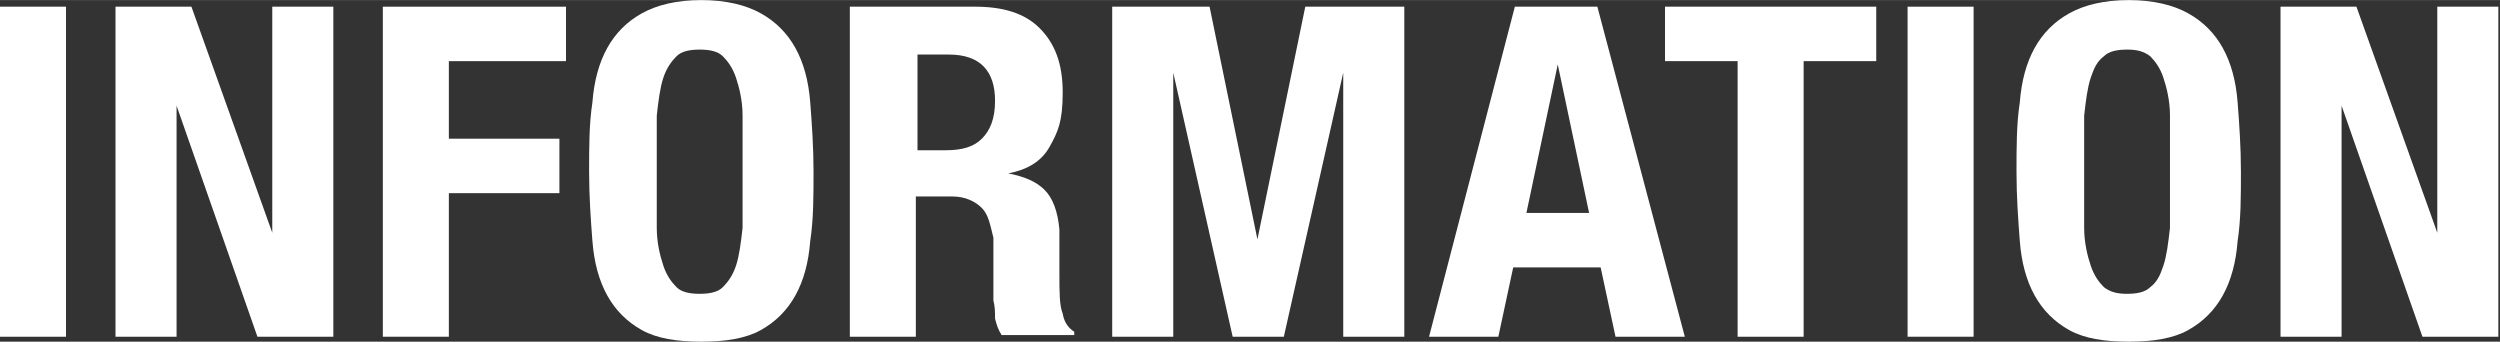
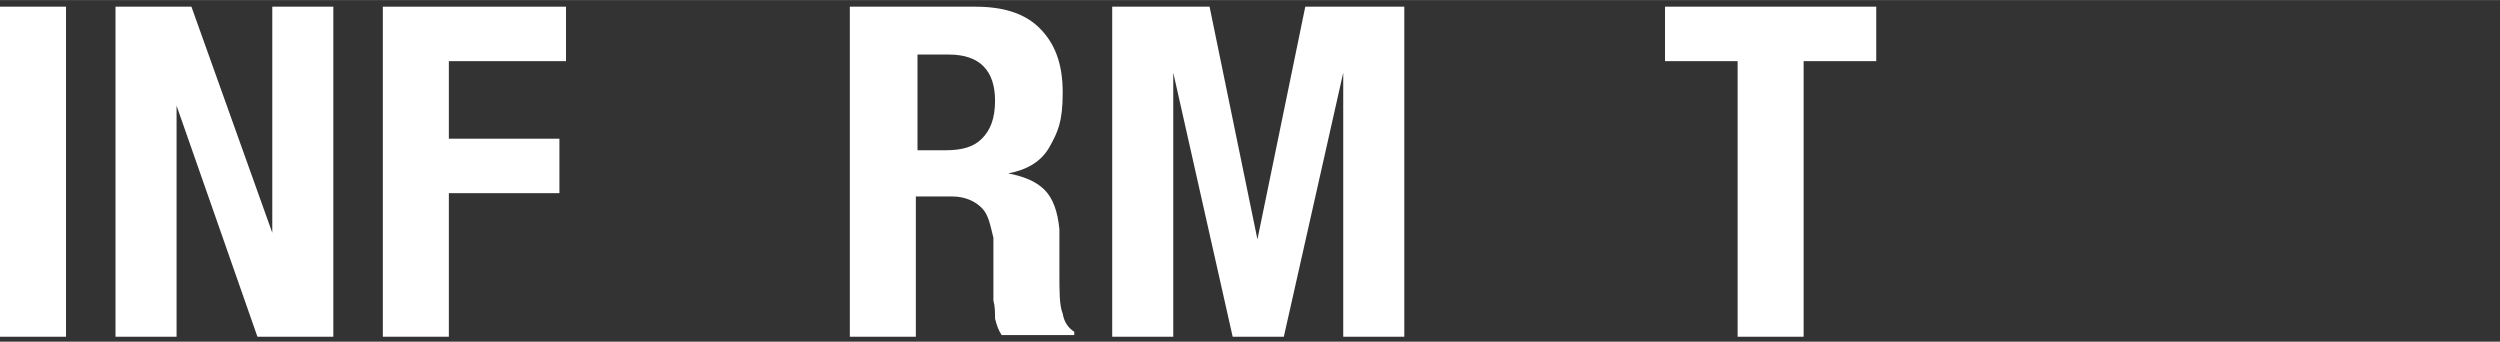
<svg xmlns="http://www.w3.org/2000/svg" id="_レイヤー_1" data-name="レイヤー_1" width="53.4mm" height="7.3mm" version="1.1" viewBox="0 0 151.5 20.7">
  <rect x="0" y="0" width="151.5" height="20.7" fill="#333333" stroke="none" />
  <defs>
    <style>
      .st0 {
        fill: #fff;
      }
    </style>
  </defs>
  <path class="st0" d="M0,.4h4v20H0V.4Z" />
  <path class="st0" d="M16.5,14.1h0V.4h3.7v20h-4.6l-4.9-14h0v14h-3.7V.4h4.6l4.9,13.7Z" />
  <path class="st0" d="M34.3.4v3.3h-7.1v4.7h6.7v3.3h-6.7v8.7h-4V.4h11.2Z" />
-   <path class="st0" d="M35.9,6.2c.1-1.3.4-2.4.9-3.3.5-.9,1.2-1.6,2.1-2.1.9-.5,2.1-.8,3.6-.8s2.7.3,3.6.8c.9.5,1.6,1.2,2.1,2.1.5.9.8,2,.9,3.3.1,1.3.2,2.7.2,4.2s0,2.9-.2,4.2c-.1,1.3-.4,2.4-.9,3.3-.5.9-1.2,1.6-2.1,2.1-.9.5-2.1.7-3.6.7s-2.7-.2-3.6-.7c-.9-.5-1.6-1.2-2.1-2.1-.5-.9-.8-2-.9-3.3-.1-1.3-.2-2.7-.2-4.2s0-2.9.2-4.2ZM39.8,13.8c0,.9.2,1.7.4,2.3s.5,1,.8,1.3.8.4,1.4.4,1.1-.1,1.4-.4.6-.7.8-1.3c.2-.6.3-1.4.4-2.3,0-.9,0-2.1,0-3.4s0-2.5,0-3.4c0-.9-.2-1.7-.4-2.3-.2-.6-.5-1-.8-1.3s-.8-.4-1.4-.4-1.1.1-1.4.4-.6.7-.8,1.3c-.2.6-.3,1.4-.4,2.3,0,.9,0,2.1,0,3.4s0,2.5,0,3.4Z" />
  <path class="st0" d="M59.1.4c1.7,0,3,.4,3.9,1.3s1.4,2.1,1.4,3.9-.3,2.4-.8,3.3-1.4,1.4-2.5,1.6h0c1,.2,1.7.5,2.2,1,.5.5.8,1.3.9,2.4,0,.4,0,.8,0,1.2,0,.4,0,.9,0,1.5,0,1.1,0,1.9.2,2.4.1.6.4.9.7,1.1v.2h-4.4c-.2-.3-.3-.6-.4-1,0-.4,0-.7-.1-1.1v-3.8c-.2-.8-.3-1.4-.7-1.8-.4-.4-1-.7-1.8-.7h-2.2v8.5h-4V.4h7.4ZM57.3,9.1c1,0,1.7-.2,2.2-.7s.8-1.2.8-2.3c0-1.8-.9-2.8-2.8-2.8h-1.9v5.8h1.7Z" />
  <path class="st0" d="M73.3.4l2.9,14.1h0l2.9-14.1h6v20h-3.7V4.4h0l-3.6,16h-3.1l-3.6-16h0v16h-3.7V.4h6Z" />
-   <path class="st0" d="M96.8.4l5.3,20h-4.2l-.9-4.2h-5.3l-.9,4.2h-4.2L91.8.4h5ZM96.3,12.9l-1.9-9h0l-1.9,9h3.9Z" />
  <path class="st0" d="M113.7,3.7h-4.4v16.7h-4V3.7h-4.4V.4h12.8v3.3Z" />
-   <path class="st0" d="M115.6.4h4v20h-4V.4Z" />
-   <path class="st0" d="M122.4,6.2c.1-1.3.4-2.4.9-3.3.5-.9,1.2-1.6,2.1-2.1.9-.5,2.1-.8,3.6-.8s2.7.3,3.6.8c.9.5,1.6,1.2,2.1,2.1.5.9.8,2,.9,3.3.1,1.3.2,2.7.2,4.2s0,2.9-.2,4.2c-.1,1.3-.4,2.4-.9,3.3-.5.9-1.2,1.6-2.1,2.1-.9.5-2.1.7-3.6.7s-2.7-.2-3.6-.7c-.9-.5-1.6-1.2-2.1-2.1-.5-.9-.8-2-.9-3.3-.1-1.3-.2-2.7-.2-4.2s0-2.9.2-4.2ZM126.3,13.8c0,.9.2,1.7.4,2.3.2.6.5,1,.8,1.3.4.3.8.4,1.4.4s1.1-.1,1.4-.4c.4-.3.6-.7.8-1.3s.3-1.4.4-2.3c0-.9,0-2.1,0-3.4s0-2.5,0-3.4c0-.9-.2-1.7-.4-2.3-.2-.6-.5-1-.8-1.3-.4-.3-.8-.4-1.4-.4s-1.1.1-1.4.4c-.4.3-.6.7-.8,1.3-.2.6-.3,1.4-.4,2.3,0,.9,0,2.1,0,3.4s0,2.5,0,3.4Z" />
-   <path class="st0" d="M147.7,14.1h0V.4h3.7v20h-4.6l-4.9-14h0v14h-3.7V.4h4.6l4.9,13.7Z" />
</svg>